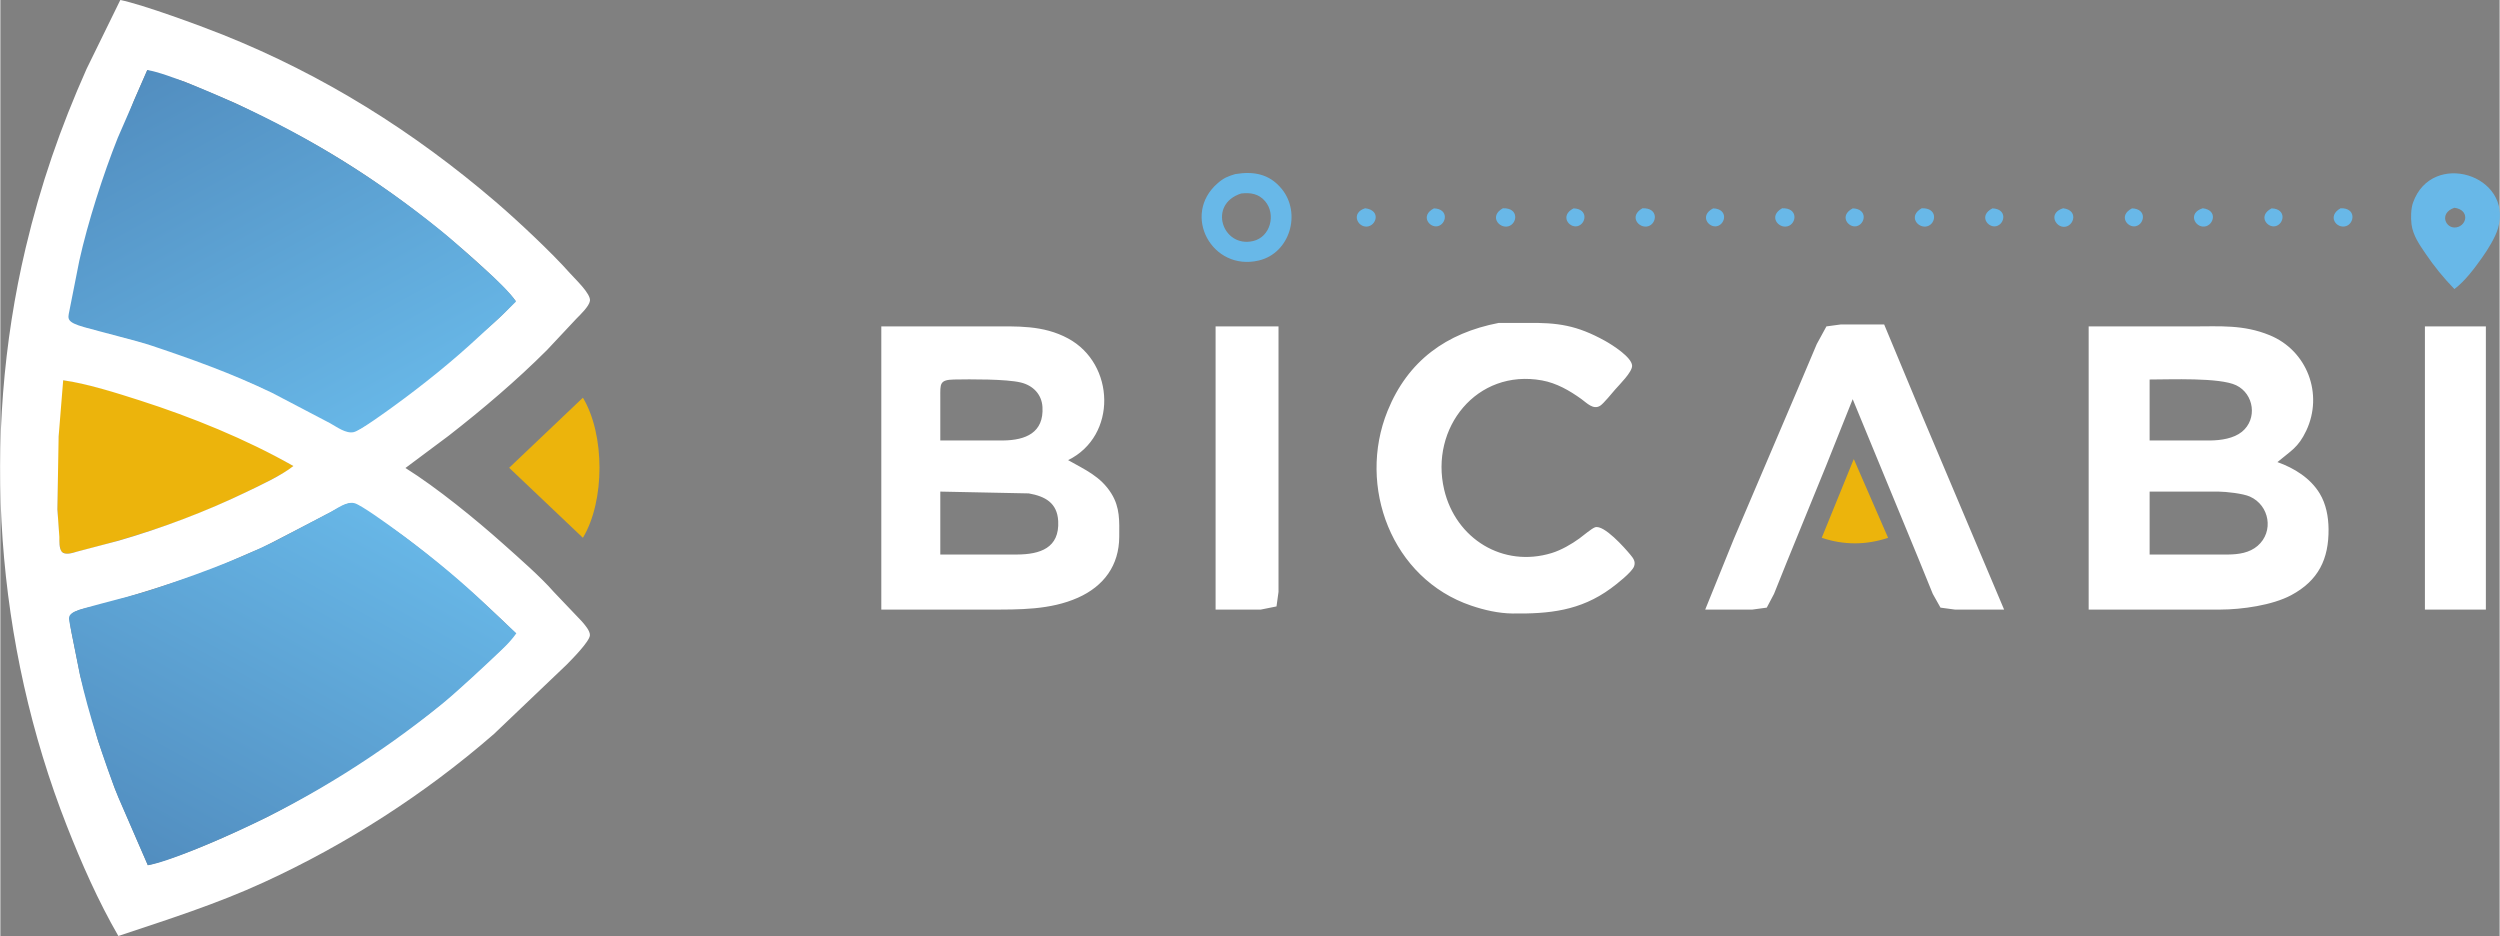
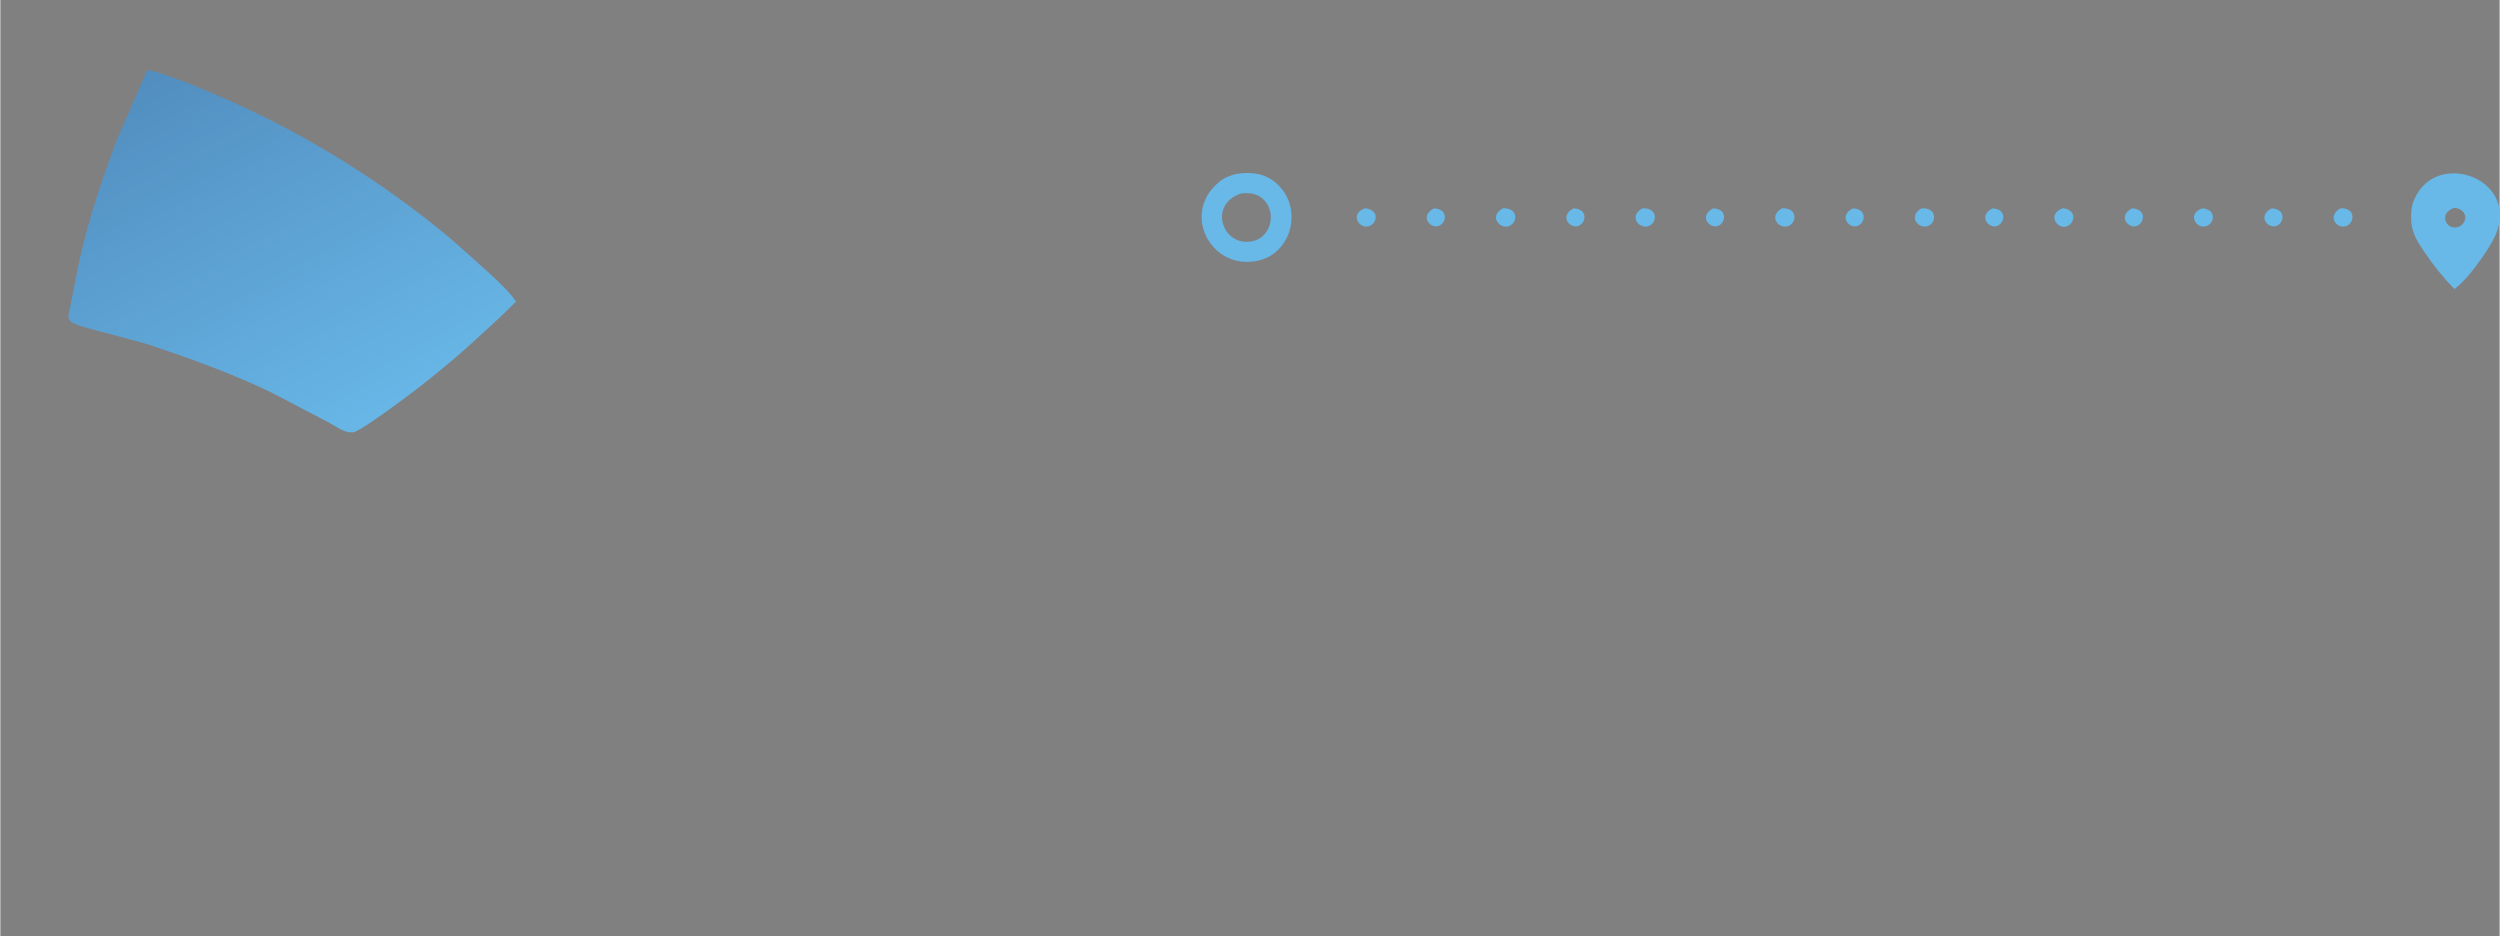
<svg xmlns="http://www.w3.org/2000/svg" xmlns:ns1="http://sodipodi.sourceforge.net/DTD/sodipodi-0.dtd" xmlns:ns2="http://www.inkscape.org/namespaces/inkscape" xmlns:xlink="http://www.w3.org/1999/xlink" width="3.531in" height="1.322in" viewBox="0 0 1271 476" version="1.1" id="svg951" ns1:docname="logo-clair.svg" ns2:version="0.92.2 (5c3e80d, 2017-08-06)">
  <rect x="0" y="0" width="1271" height="476" fill="#808080" stroke="none" />
  <defs id="defs955">
    <linearGradient ns2:collect="always" id="linearGradient7118">
      <stop style="stop-color:#1a235a;stop-opacity:1;" offset="0" id="stop7114" />
      <stop style="stop-color:#68b8e8;stop-opacity:1" offset="1" id="stop7116" />
    </linearGradient>
    <linearGradient ns2:collect="always" xlink:href="#linearGradient7118" id="linearGradient7120" x1="-185.791" y1="922.393" x2="184.574" y2="251.236" gradientUnits="userSpaceOnUse" gradientTransform="translate(0,-1)" />
    <linearGradient ns2:collect="always" xlink:href="#linearGradient7118" id="linearGradient7120-6" x1="-185.791" y1="922.393" x2="184.574" y2="251.236" gradientUnits="userSpaceOnUse" gradientTransform="matrix(1,0,0,-1,-0.275,476.626)" />
  </defs>
  <ns1:namedview pagecolor="#ffffff" bordercolor="#666666" borderopacity="1" objecttolerance="10" gridtolerance="10" guidetolerance="10" ns2:pageopacity="0" ns2:pageshadow="2" ns2:window-width="1858" ns2:window-height="1057" id="namedview953" showgrid="true" ns2:zoom="2.9791912" ns2:cx="153.6816" ns2:cy="122.41297" ns2:window-x="-8" ns2:window-y="-8" ns2:window-maximized="1" ns2:current-layer="layer2">
    <ns2:grid type="xygrid" id="grid7174" />
  </ns1:namedview>
  <g ns2:groupmode="layer" id="layer1" ns2:label="Layer 1" style="display:none" ns1:insensitive="true">
    <path style="fill:none;stroke:#000000;stroke-width:1" id="Sélection" d="m 113,17.6 c 51.39,20.56 97.02,49.14 139,85.13 10.82,9.27 28.48,25.8 37.72,36.27 2.53,2.87 10.67,10.42 10.11,14 -0.43,2.81 -4.85,6.98 -6.83,9 0,0 -15,16 -15,16 -15.58,15.58 -32.62,30.03 -50,43.58 0,0 -22,16.42 -22,16.42 16.03,10.03 35.82,26.17 50,38.84 7.61,6.79 18.94,16.7 25.42,24.16 0,0 14.29,15 14.29,15 1.43,1.66 4.16,4.71 4.11,7 -0.07,3.17 -9.33,12.47 -11.82,15 0,0 -37,35.28 -37,35.28 -35.02,30.47 -74.8,56.04 -117,75.41 C 109.88,459.77 85.1,467.63 60,476 49.7,458.11 41.34,439.2 33.8,420 -2.48,327.68 -10,222.51 12.88,126 20.5,93.87 30.43,65.16 43.86,35 43.86,35 61,0 61,0 72.38,2.3 101.39,12.96 113,17.6 Z M 82,37 c 0,0 1,1 1,1 0,0 0,-1 0,-1 0,0 -1,0 -1,0 z m 3,1 c 0,0 1,1 1,1 0,0 0,-1 0,-1 0,0 -1,0 -1,0 z m 3,1 c 0,0 1,1 1,1 0,0 0,-1 0,-1 0,0 -1,0 -1,0 z m 3,1 c 0,0 1,1 1,1 0,0 0,-1 0,-1 0,0 -1,0 -1,0 z m 2,1 c 0,0 1,1 1,1 0,0 0,-1 0,-1 0,0 -1,0 -1,0 z m 3,1 c 0,0 1,1 1,1 0,0 0,-1 0,-1 0,0 -1,0 -1,0 z m -24,1 c 0,0 1,1 1,1 0,0 0,-1 0,-1 0,0 -1,0 -1,0 z m 29,1 c 0,0 1,1 1,1 0,0 0,-1 0,-1 0,0 -1,0 -1,0 z m -30,1 c 0,0 1,1 1,1 0,0 0,-1 0,-1 0,0 -1,0 -1,0 z m 35,1 c 0,0 1,1 1,1 0,0 0,-1 0,-1 0,0 -1,0 -1,0 z m -36,1 c 0,0 1,1 1,1 0,0 0,-1 0,-1 0,0 -1,0 -1,0 z m 38,0 c 0,0 1,1 1,1 0,0 0,-1 0,-1 0,0 -1,0 -1,0 z m 3,1 c 0,0 1,1 1,1 0,0 0,-1 0,-1 0,0 -1,0 -1,0 z m -42,1 c 0,0 1,1 1,1 0,0 0,-1 0,-1 0,0 -1,0 -1,0 z m 44,0 c 0,0 1,1 1,1 0,0 0,-1 0,-1 0,0 -1,0 -1,0 z m -45,2 c 0,0 1,1 1,1 0,0 0,-1 0,-1 0,0 -1,0 -1,0 z m 52,1 c 0,0 1,1 1,1 0,0 0,-1 0,-1 0,0 -1,0 -1,0 z m 2,1 c 0,0 1,1 1,1 0,0 0,-1 0,-1 0,0 -1,0 -1,0 z m -55,1 c 0,0 1,1 1,1 0,0 0,-1 0,-1 0,0 -1,0 -1,0 z m 57,0 c 0,0 1,1 1,1 0,0 0,-1 0,-1 0,0 -1,0 -1,0 z m -58,2 c 0,0 1,1 1,1 0,0 0,-1 0,-1 0,0 -1,0 -1,0 z m -1,2 c 0,0 1,1 1,1 0,0 0,-1 0,-1 0,0 -1,0 -1,0 z m -1,3 c 0,0 1,1 1,1 0,0 0,-1 0,-1 0,0 -1,0 -1,0 z m -1,2 c 0,0 1,1 1,1 0,0 0,-1 0,-1 0,0 -1,0 -1,0 z m 83,2 c 0,0 1,1 1,1 0,0 0,-1 0,-1 0,0 -1,0 -1,0 z m 2,1 c 0,0 1,1 1,1 0,0 0,-1 0,-1 0,0 -1,0 -1,0 z m 2,1 c 0,0 1,1 1,1 0,0 0,-1 0,-1 0,0 -1,0 -1,0 z m -89,1 c 0,0 1,1 1,1 0,0 0,-1 0,-1 0,0 -1,0 -1,0 z m 96,3 c 0,0 1,1 1,1 0,0 0,-1 0,-1 0,0 -1,0 -1,0 z m 2,1 c 0,0 1,1 1,1 0,0 0,-1 0,-1 0,0 -1,0 -1,0 z M 59,73 c 0,0 1,1 1,1 0,0 0,-1 0,-1 0,0 -1,0 -1,0 z m 105,2 c 0,0 1,1 1,1 0,0 0,-1 0,-1 0,0 -1,0 -1,0 z M 58,76 c 0,0 1,1 1,1 0,0 0,-1 0,-1 0,0 -1,0 -1,0 z m 111,2 c 0,0 1,1 1,1 0,0 0,-1 0,-1 0,0 -1,0 -1,0 z m 3,2 c 0,0 1,1 1,1 0,0 0,-1 0,-1 0,0 -1,0 -1,0 z M 56,81 c 0,0 1,1 1,1 0,0 0,-1 0,-1 0,0 -1,0 -1,0 z m 121,2 c 0,0 1,1 1,1 0,0 0,-1 0,-1 0,0 -1,0 -1,0 z M 55,84 c 0,0 1,1 1,1 0,0 0,-1 0,-1 0,0 -1,0 -1,0 z m 125,1 c 0,0 1,1 1,1 0,0 0,-1 0,-1 0,0 -1,0 -1,0 z M 54,87 c 0,0 1,1 1,1 0,0 0,-1 0,-1 0,0 -1,0 -1,0 z m 129,0 c 0,0 1,1 1,1 0,0 0,-1 0,-1 0,0 -1,0 -1,0 z m 3,2 c 0,0 1,1 1,1 0,0 0,-1 0,-1 0,0 -1,0 -1,0 z m 465.61,7.04 c 10.11,12.29 4.28,32.65 -11.61,36.43 -23.79,5.67 -39.48,-23.17 -20.98,-39.26 3.09,-2.69 5.15,-3.54 8.98,-4.68 9.3,-1.52 17.31,-0.16 23.61,7.51 z M 1233.34,129 c -3.03,-4.47 -6.35,-9.53 -7.13,-15 -0.46,-3.18 -0.32,-7.98 0.76,-11 9.6,-26.94 50.93,-14.03 43.24,13 -1.32,4.65 -5.29,11.04 -8.12,15 -3.96,5.55 -8.65,11.91 -14.09,16 -5.44,-5.56 -10.28,-11.56 -14.66,-18 z M 189,91 c 0,0 1,1 1,1 0,0 0,-1 0,-1 0,0 -1,0 -1,0 z m 3,2 c 0,0 1,1 1,1 0,0 0,-1 0,-1 0,0 -1,0 -1,0 z m 3,2 c 0,0 1,1 1,1 0,0 0,-1 0,-1 0,0 -1,0 -1,0 z M 51,96 c 0,0 1,1 1,1 0,0 0,-1 0,-1 0,0 -1,0 -1,0 z m 148,2 c 0,0 1,1 1,1 0,0 0,-1 0,-1 0,0 -1,0 -1,0 z m 438,24.61 c 8.93,-2.02 11.84,-13.64 6.2,-20.27 -3.27,-3.85 -7.48,-4.48 -12.2,-3.94 -17.12,5.5 -9.48,27.7 6,24.21 z M 50,99 c 0,0 1,1 1,1 0,0 0,-1 0,-1 0,0 -1,0 -1,0 z m 153,2 c 0,0 1,1 1,1 0,0 0,-1 0,-1 0,0 -1,0 -1,0 z m -154,1 c 0,0 1,1 1,1 0,0 0,-1 0,-1 0,0 -1,0 -1,0 z m 157,1 c 0,0 1,1 1,1 0,0 0,-1 0,-1 0,0 -1,0 -1,0 z m 1,1 c 0,0 1,1 1,1 0,0 0,-1 0,-1 0,0 -1,0 -1,0 z m -159,1 c 0,0 1,1 1,1 0,0 0,-1 0,-1 0,0 -1,0 -1,0 z m 1201,10.63 c 5.52,-0.98 6.85,-8.93 -1,-9.97 -8.08,2.71 -4.47,10.94 1,9.97 z M 210,106 c 0,0 1,1 1,1 0,0 0,-1 0,-1 0,0 -1,0 -1,0 z m 484.98,9.23 c -4.85,0.37 -8.27,-7 -0.94,-9.32 8.25,0.99 5.76,8.95 0.94,9.32 z m 35.97,-0.19 c -4.24,0.94 -9.06,-5.4 -1.9,-9.08 7.77,0.3 6.39,8.07 1.9,9.08 z m 35.95,0.04 c -4.68,1.3 -9.97,-5.18 -2.8,-9.16 8.32,-0.31 7.45,7.86 2.8,9.16 z m 35.05,-0.04 c -4.24,0.94 -9.06,-5.4 -1.9,-9.08 7.77,0.3 6.39,8.07 1.9,9.08 z m 35.95,0.04 c -4.68,1.3 -9.97,-5.18 -2.8,-9.16 8.32,-0.31 7.45,7.86 2.8,9.16 z m 35.05,-0.04 c -4.24,0.94 -9.06,-5.4 -1.9,-9.08 7.77,0.3 6.39,8.07 1.9,9.08 z m 35.95,0.04 c -4.68,1.3 -9.97,-5.18 -2.8,-9.16 8.32,-0.31 7.45,7.86 2.8,9.16 z m 35.05,-0.04 c -4.24,0.94 -9.06,-5.4 -1.9,-9.08 7.77,0.3 6.39,8.07 1.9,9.08 z m 35.95,0.04 c -4.68,1.3 -9.97,-5.18 -2.8,-9.16 8.32,-0.31 7.45,7.86 2.8,9.16 z m 35.05,-0.04 c -4.24,0.94 -9.06,-5.4 -1.9,-9.08 7.77,0.3 6.39,8.07 1.9,9.08 z m 33.15,0.12 c -3.77,-1.18 -5.91,-7.13 0.92,-9.25 8.89,1.07 4.81,11.03 -0.92,9.25 z m 37.85,-0.12 c -4.24,0.94 -9.06,-5.4 -1.9,-9.08 7.77,0.3 6.39,8.07 1.9,9.08 z m 35.01,0.17 c -4.92,0.57 -8.73,-6.89 -0.94,-9.3 7.87,0.95 5.58,8.75 0.94,9.3 z m 35.99,-0.17 c -4.24,0.94 -9.06,-5.4 -1.9,-9.08 7.77,0.3 6.39,8.07 1.9,9.08 z m 35.92,-0.04 c -4.84,1.54 -9.82,-5.16 -2.77,-9.08 8.02,-0.3 7.16,7.69 2.77,9.08 z M 211,107 c 0,0 1,1 1,1 0,0 0,-1 0,-1 0,0 -1,0 -1,0 z m -164,2 c 0,0 1,1 1,1 0,0 0,-1 0,-1 0,0 -1,0 -1,0 z m 168,1 c 0,0 1,1 1,1 0,0 0,-1 0,-1 0,0 -1,0 -1,0 z m -169,2 c 0,0 1,1 1,1 0,0 0,-1 0,-1 0,0 -1,0 -1,0 z m 174,2 c 0,0 1,1 1,1 0,0 0,-1 0,-1 0,0 -1,0 -1,0 z m -175,2 c 0,0 1,1 1,1 0,0 0,-1 0,-1 0,0 -1,0 -1,0 z m 181,3 c 0,0 1,1 1,1 0,0 0,-1 0,-1 0,0 -1,0 -1,0 z m -183,4 c 0,0 1,1 1,1 0,0 0,-1 0,-1 0,0 -1,0 -1,0 z m 189,1 c 0,0 1,1 1,1 0,0 0,-1 0,-1 0,0 -1,0 -1,0 z m 1,1 c 0,0 1,1 1,1 0,0 0,-1 0,-1 0,0 -1,0 -1,0 z m 1,1 c 0,0 1,1 1,1 0,0 0,-1 0,-1 0,0 -1,0 -1,0 z m -192,1 c 0,0 1,1 1,1 0,0 0,-1 0,-1 0,0 -1,0 -1,0 z m -1,4 c 0,0 1,1 1,1 0,0 0,-1 0,-1 0,0 -1,0 -1,0 z m 200,1 c 0,0 1,1 1,1 0,0 0,-1 0,-1 0,0 -1,0 -1,0 z m 1,1 c 0,0 1,1 1,1 0,0 0,-1 0,-1 0,0 -1,0 -1,0 z m 1,1 c 0,0 1,1 1,1 0,0 0,-1 0,-1 0,0 -1,0 -1,0 z m 1,1 c 0,0 1,1 1,1 0,0 0,-1 0,-1 0,0 -1,0 -1,0 z m -204,1 c 0,0 1,1 1,1 0,0 0,-1 0,-1 0,0 -1,0 -1,0 z m -1,4 c 0,0 1,1 1,1 0,0 0,-1 0,-1 0,0 -1,0 -1,0 z m -1,5 c 0,0 1,1 1,1 0,0 0,-1 0,-1 0,0 -1,0 -1,0 z m -1,5 c 0,0 1,1 1,1 0,0 0,-1 0,-1 0,0 -1,0 -1,0 z m 224,2 c 0,0 1,1 1,1 0,0 0,-1 0,-1 0,0 -1,0 -1,0 z m -225,3 c 0,0 1,1 1,1 0,0 0,-1 0,-1 0,0 -1,0 -1,0 z m -1,6 c 0,0 1,1 1,1 0,0 0,-1 0,-1 0,0 -1,0 -1,0 z m 216,1 c 0,0 1,1 1,1 0,0 0,-1 0,-1 0,0 -1,0 -1,0 z m -1,1 c 0,0 1,1 1,1 0,0 0,-1 0,-1 0,0 -1,0 -1,0 z m -1,1 c 0,0 1,1 1,1 0,0 0,-1 0,-1 0,0 -1,0 -1,0 z m -207,1 c 0,0 1,1 1,1 0,0 0,-1 0,-1 0,0 -1,0 -1,0 z m 206,0 c 0,0 1,1 1,1 0,0 0,-1 0,-1 0,0 -1,0 -1,0 z m 528,-0.78 c 16.05,-0.22 25.64,1.16 40,9.09 3.6,1.99 13.71,8.36 13.82,12.69 0.08,3.21 -6.39,9.53 -8.54,12 -1.57,1.81 -6,7.27 -7.7,8.34 -3.53,2.24 -6.83,-1.45 -9.58,-3.42 -6.01,-4.32 -12.63,-8.12 -20,-9.46 -33.24,-6.04 -57.13,24.26 -49.76,55.54 5.89,25.03 29.93,39.88 54.76,32.23 4.76,-1.47 9.99,-4.47 14,-7.39 1.8,-1.3 6.28,-5.13 8,-5.69 4.51,-1.44 14.99,10.4 17.85,13.85 1.52,1.84 2.86,3.5 1.98,6 -1.05,2.99 -9.04,9.21 -11.83,11.24 -15.58,11.41 -31.41,12.97 -50,12.76 -7.15,-0.09 -14.25,-1.72 -21,-4 -40.42,-13.69 -58.1,-60.61 -42.55,-99 10.37,-25.59 29.91,-39.64 56.55,-44.78 0,0 14,0 14,0 z M 46,166 c 0,0 1,1 1,1 0,0 0,-1 0,-1 0,0 -1,0 -1,0 z m 201,0 c 0,0 1,1 1,1 0,0 0,-1 0,-1 0,0 -1,0 -1,0 z m 634.58,108 c 0,0 32.41,-76 32.41,-76 0,0 9.73,-23 9.73,-23 0,0 4.92,-9.01 4.92,-9.01 0,0 7.36,-0.99 7.36,-0.99 0,0 22,0 22,0 0,0 19.58,47 19.58,47 0,0 41.42,98 41.42,98 0,0 -25,0 -25,0 0,0 -7.35,-0.99 -7.35,-0.99 0,0 -3.93,-7.01 -3.93,-7.01 0,0 -7.32,-18 -7.32,-18 0,0 -33.4,-81 -33.4,-81 0,0 -13.58,34 -13.58,34 0,0 -20,49 -20,49 0,0 -6.42,16 -6.42,16 0,0 -3.7,7.01 -3.7,7.01 0,0 -7.3,0.99 -7.3,0.99 0,0 -24,0 -24,0 0,0 14.58,-36 14.58,-36 z M 50,167 c 0,0 1,1 1,1 0,0 0,-1 0,-1 0,0 -1,0 -1,0 z m 196,0 c 0,0 1,1 1,1 0,0 0,-1 0,-1 0,0 -1,0 -1,0 z m 257,-1 c 13.98,0 27.21,-0.78 40,6.12 23.96,12.93 25.05,49.58 0,61.88 8.49,4.83 16.54,8.2 22.01,17 4.45,7.17 4.03,14 3.99,22 -0.07,14.51 -7.81,25.08 -21,30.96 -14.1,6.28 -29.89,6.04 -45,6.04 0,0 -55,0 -55,0 0,0 0,-144 0,-144 0,0 55,0 55,0 z m 147,0 c 0,0 0,110 0,110 0,0 0,25 0,25 0,0 -1.02,7.4 -1.02,7.4 0,0 -7.98,1.6 -7.98,1.6 0,0 -23,0 -23,0 0,0 0,-144 0,-144 0,0 32,0 32,0 z m 465,0 c 13.96,0 25.65,-0.99 39,4.45 19.18,7.82 27.44,29.97 18.67,48.55 -4.11,8.71 -7.86,10.23 -14.67,16 8.51,3.03 16.76,8.11 21.52,16 3.24,5.37 4.41,11.8 4.48,18 0.15,15.3 -5.13,26.25 -19,33.68 -9.6,5.14 -25.14,7.3 -36,7.32 0,0 -67,0 -67,0 0,0 0,-144 0,-144 0,0 53,0 53,0 z m 149,0 c 0,0 0,144 0,144 0,0 -31,0 -31,0 0,0 0,-144 0,-144 0,0 31,0 31,0 z M 54,168 c 0,0 1,1 1,1 0,0 0,-1 0,-1 0,0 -1,0 -1,0 z m 7,2 c 0,0 1,1 1,1 0,0 0,-1 0,-1 0,0 -1,0 -1,0 z m 7,2 c 0,0 1,1 1,1 0,0 0,-1 0,-1 0,0 -1,0 -1,0 z m 10,3 c 0,0 1,1 1,1 0,0 0,-1 0,-1 0,0 -1,0 -1,0 z m 159,0 c 0,0 1,1 1,1 0,0 0,-1 0,-1 0,0 -1,0 -1,0 z m -156,1 c 0,0 1,1 1,1 0,0 0,-1 0,-1 0,0 -1,0 -1,0 z m 155,0 c 0,0 1,1 1,1 0,0 0,-1 0,-1 0,0 -1,0 -1,0 z m -152,1 c 0,0 1,1 1,1 0,0 0,-1 0,-1 0,0 -1,0 -1,0 z m 151,0 c 0,0 1,1 1,1 0,0 0,-1 0,-1 0,0 -1,0 -1,0 z m -148,1 c 0,0 1,1 1,1 0,0 0,-1 0,-1 0,0 -1,0 -1,0 z m 3,1 c 0,0 1,1 1,1 0,0 0,-1 0,-1 0,0 -1,0 -1,0 z m 8,3 c 0,0 1,1 1,1 0,0 0,-1 0,-1 0,0 -1,0 -1,0 z m 131,0 c 0,0 1,1 1,1 0,0 0,-1 0,-1 0,0 -1,0 -1,0 z m -128,1 c 0,0 1,1 1,1 0,0 0,-1 0,-1 0,0 -1,0 -1,0 z m 127,0 c 0,0 1,1 1,1 0,0 0,-1 0,-1 0,0 -1,0 -1,0 z m -122,2 c 0,0 1,1 1,1 0,0 0,-1 0,-1 0,0 -1,0 -1,0 z m 5,2 c 0,0 1,1 1,1 0,0 0,-1 0,-1 0,0 -1,0 -1,0 z m 111,1 c 0,0 1,1 1,1 0,0 0,-1 0,-1 0,0 -1,0 -1,0 z m -106,1 c 0,0 1,1 1,1 0,0 0,-1 0,-1 0,0 -1,0 -1,0 z m 5,2 c 0,0 1,1 1,1 0,0 0,-1 0,-1 0,0 -1,0 -1,0 z m 2,1 c 0,0 1,1 1,1 0,0 0,-1 0,-1 0,0 -1,0 -1,0 z m 94,0 c 0,0 1,1 1,1 0,0 0,-1 0,-1 0,0 -1,0 -1,0 z m 293,32 c 11.45,-0.14 20.7,-3.95 19.96,-17 -0.37,-6.45 -4.78,-10.96 -10.96,-12.47 -7.41,-1.81 -25.78,-1.68 -34,-1.53 -7.49,0.14 -6.99,2.26 -7,9 0,0 0,22 0,22 0,0 32,0 32,0 z m 614,0 c 5.26,-0.07 11.74,-1 15.95,-4.42 7.94,-6.45 6.23,-19.26 -2.95,-23.66 -8.4,-4.03 -33.72,-2.92 -44,-2.92 0,0 0,31 0,31 0,0 31,0 31,0 z M 130,195 c 0,0 1,1 1,1 0,0 0,-1 0,-1 0,0 -1,0 -1,0 z m 2,1 c 0,0 1,1 1,1 0,0 0,-1 0,-1 0,0 -1,0 -1,0 z m 80,0 c 0,0 1,1 1,1 0,0 0,-1 0,-1 0,0 -1,0 -1,0 z m -156,3 c 0,0 1,1 1,1 0,0 0,-1 0,-1 0,0 -1,0 -1,0 z m 152,0 c 0,0 1,1 1,1 0,0 0,-1 0,-1 0,0 -1,0 -1,0 z m -177,7 c 0,0 0,-6 0,-6 0,0 0,6 0,6 z m 112,-5 c 0,0 1,1 1,1 0,0 0,-1 0,-1 0,0 -1,0 -1,0 z m -77,1 c 0,0 1,1 1,1 0,0 0,-1 0,-1 0,0 -1,0 -1,0 z m 79,0 c 0,0 1,1 1,1 0,0 0,-1 0,-1 0,0 -1,0 -1,0 z m 59,0 c 0,0 1,1 1,1 0,0 0,-1 0,-1 0,0 -1,0 -1,0 z m -135,1 c 0,0 1,1 1,1 0,0 0,-1 0,-1 0,0 -1,0 -1,0 z m 78,0 c 0,0 1,1 1,1 0,0 0,-1 0,-1 0,0 -1,0 -1,0 z m -75,1 c 0,0 1,1 1,1 0,0 0,-1 0,-1 0,0 -1,0 -1,0 z m 77,0 c 0,0 1,1 1,1 0,0 0,-1 0,-1 0,0 -1,0 -1,0 z m 2,1 c 0,0 1,1 1,1 0,0 0,-1 0,-1 0,0 -1,0 -1,0 z m 49,0 c 0,0 1,1 1,1 0,0 0,-1 0,-1 0,0 -1,0 -1,0 z m 101.07,20 c 1.32,14.26 1.58,32.96 -5.07,46 0,0 -39,-32 -39,-32 2.72,-5.63 8.28,-8.99 13,-12.92 0,0 25,-22.08 25,-22.08 4.8,6.06 5.38,13.55 6.07,21 z M 78,206 c 0,0 1,1 1,1 0,0 0,-1 0,-1 0,0 -1,0 -1,0 z m 3,1 c 0,0 1,1 1,1 0,0 0,-1 0,-1 0,0 -1,0 -1,0 z m 3,1 c 0,0 1,1 1,1 0,0 0,-1 0,-1 0,0 -1,0 -1,0 z m 109,2 c 0,0 1,1 1,1 0,0 0,-1 0,-1 0,0 -1,0 -1,0 z m -101,1 c 0,0 1,1 1,1 0,0 0,-1 0,-1 0,0 -1,0 -1,0 z m 72,1 c 0,0 1,1 1,1 0,0 0,-1 0,-1 0,0 -1,0 -1,0 z m 26,0 c 0,0 1,1 1,1 0,0 0,-1 0,-1 0,0 -1,0 -1,0 z m -93,1 c 0,0 1,1 1,1 0,0 0,-1 0,-1 0,0 -1,0 -1,0 z m 69,0 c 0,0 1,1 1,1 0,0 0,-1 0,-1 0,0 -1,0 -1,0 z M 30,226 c 0,0 0,-12 0,-12 -1.46,3.69 -1.46,8.31 0,12 z m 70,-12 c 0,0 1,1 1,1 0,0 0,-1 0,-1 0,0 -1,0 -1,0 z m 87,0 c 0,0 1,1 1,1 0,0 0,-1 0,-1 0,0 -1,0 -1,0 z m -85,1 c 0,0 1,1 1,1 0,0 0,-1 0,-1 0,0 -1,0 -1,0 z m 82,1 c 0,0 1,1 1,1 0,0 0,-1 0,-1 0,0 -1,0 -1,0 z m -77,1 c 0,0 1,1 1,1 0,0 0,-1 0,-1 0,0 -1,0 -1,0 z m 66,0 c 0,0 1,1 1,1 0,0 0,-1 0,-1 0,0 -1,0 -1,0 z m 8,1 c 0,0 1,1 1,1 0,0 0,-1 0,-1 0,0 -1,0 -1,0 z m -69,1 c 0,0 1,1 1,1 0,0 0,-1 0,-1 0,0 -1,0 -1,0 z m 2,1 c 0,0 1,1 1,1 0,0 0,-1 0,-1 0,0 -1,0 -1,0 z m 2,1 c 0,0 1,1 1,1 0,0 0,-1 0,-1 0,0 -1,0 -1,0 z m 5,2 c 0,0 1,1 1,1 0,0 0,-1 0,-1 0,0 -1,0 -1,0 z m 2,1 c 0,0 1,1 1,1 0,0 0,-1 0,-1 0,0 -1,0 -1,0 z m 2,1 c 0,0 1,1 1,1 0,0 0,-1 0,-1 0,0 -1,0 -1,0 z m 2,1 c 0,0 1,1 1,1 0,0 0,-1 0,-1 0,0 -1,0 -1,0 z m 2,1 c 0,0 1,1 1,1 0,0 0,-1 0,-1 0,0 -1,0 -1,0 z m 2,1 c 0,0 1,1 1,1 0,0 0,-1 0,-1 0,0 -1,0 -1,0 z m 2,1 c 0,0 1,1 1,1 0,0 0,-1 0,-1 0,0 -1,0 -1,0 z m 2,1 c 0,0 1,1 1,1 0,0 0,-1 0,-1 0,0 -1,0 -1,0 z m 2,1 c 0,0 1,1 1,1 0,0 0,-1 0,-1 0,0 -1,0 -1,0 z m 2,1 c 0,0 1,1 1,1 0,0 0,-1 0,-1 0,0 -1,0 -1,0 z m 2,1 c 0,0 1,1 1,1 0,0 0,-1 0,-1 0,0 -1,0 -1,0 z m 2,1 c 0,0 1,1 1,1 0,0 0,-1 0,-1 0,0 -1,0 -1,0 z m 5,3 c 0,0 1,1 1,1 0,0 0,-1 0,-1 0,0 -1,0 -1,0 z m 805.8,26 c 0.95,2.37 3.41,7.18 2.08,9.57 -1.19,2.12 -4.72,2.49 -6.88,2.84 -7.67,1.25 -14.82,0.6 -22,-2.41 0,0 15,-37 15,-37 2.94,4.07 9.52,21.3 11.8,27 z M 147,238 c 0,0 1,1 1,1 0,0 0,-1 0,-1 0,0 -1,0 -1,0 z m -2,1 c 0,0 1,1 1,1 0,0 0,-1 0,-1 0,0 -1,0 -1,0 z m -2,1 c 0,0 1,1 1,1 0,0 0,-1 0,-1 0,0 -1,0 -1,0 z m -2,1 c 0,0 1,1 1,1 0,0 0,-1 0,-1 0,0 -1,0 -1,0 z m -2,1 c 0,0 1,1 1,1 0,0 0,-1 0,-1 0,0 -1,0 -1,0 z m -12,6 c 0,0 1,1 1,1 0,0 0,-1 0,-1 0,0 -1,0 -1,0 z m -2,1 c 0,0 1,1 1,1 0,0 0,-1 0,-1 0,0 -1,0 -1,0 z m -2,1 c 0,0 1,1 1,1 0,0 0,-1 0,-1 0,0 -1,0 -1,0 z m 394,32 c 11.74,-0.06 21.67,-3.28 20.96,-17 -0.49,-9.28 -6.66,-12.61 -14.96,-14.08 0,0 -45,-0.92 -45,-0.92 0,0 0,32 0,32 0,0 39,0 39,0 z m 616,0 c 5.28,-0.07 10.73,-0.82 14.9,-4.39 8.41,-7.22 6.1,-20.63 -3.91,-25.08 -3.57,-1.58 -11.97,-2.48 -15.99,-2.53 0,0 -35,0 -35,0 0,0 0,32 0,32 0,0 40,0 40,0 z M 121,251 c 0,0 1,1 1,1 0,0 0,-1 0,-1 0,0 -1,0 -1,0 z m -2,1 c 0,0 1,1 1,1 0,0 0,-1 0,-1 0,0 -1,0 -1,0 z m -89,13 c 0,0 0,-12 0,-12 -1.46,3.69 -1.46,8.31 0,12 z m 84,-11 c 0,0 1,1 1,1 0,0 0,-1 0,-1 0,0 -1,0 -1,0 z m -2,1 c 0,0 1,1 1,1 0,0 0,-1 0,-1 0,0 -1,0 -1,0 z m -2,1 c 0,0 1,1 1,1 0,0 0,-1 0,-1 0,0 -1,0 -1,0 z m 65,0 c 0,0 1,1 1,1 0,0 0,-1 0,-1 0,0 -1,0 -1,0 z m -70,2 c 0,0 1,1 1,1 0,0 0,-1 0,-1 0,0 -1,0 -1,0 z m 65,1 c 0,0 1,1 1,1 0,0 0,-1 0,-1 0,0 -1,0 -1,0 z m -70,1 c 0,0 1,1 1,1 0,0 0,-1 0,-1 0,0 -1,0 -1,0 z m 68,0 c 0,0 1,1 1,1 0,0 0,-1 0,-1 0,0 -1,0 -1,0 z m -73,2 c 0,0 1,1 1,1 0,0 0,-1 0,-1 0,0 -1,0 -1,0 z m -5,2 c 0,0 1,1 1,1 0,0 0,-1 0,-1 0,0 -1,0 -1,0 z m -3,1 c 0,0 1,1 1,1 0,0 0,-1 0,-1 0,0 -1,0 -1,0 z m 72,0 c 0,0 1,1 1,1 0,0 0,-1 0,-1 0,0 -1,0 -1,0 z m 35,0 c 0,0 1,1 1,1 0,0 0,-1 0,-1 0,0 -1,0 -1,0 z m -37,1 c 0,0 1,1 1,1 0,0 0,-1 0,-1 0,0 -1,0 -1,0 z m -2,1 c 0,0 1,1 1,1 0,0 0,-1 0,-1 0,0 -1,0 -1,0 z m 42,0 c 0,0 1,1 1,1 0,0 0,-1 0,-1 0,0 -1,0 -1,0 z m -118,1 c 0,0 1,1 1,1 0,0 0,-1 0,-1 0,0 -1,0 -1,0 z m 74,0 c 0,0 1,1 1,1 0,0 0,-1 0,-1 0,0 -1,0 -1,0 z m -77,1 c 0,0 1,1 1,1 0,0 0,-1 0,-1 0,0 -1,0 -1,0 z m 75,0 c 0,0 1,1 1,1 0,0 0,-1 0,-1 0,0 -1,0 -1,0 z m -2,1 c 0,0 1,1 1,1 0,0 0,-1 0,-1 0,0 -1,0 -1,0 z m 52,0 c 0,0 1,1 1,1 0,0 0,-1 0,-1 0,0 -1,0 -1,0 z m -54,1 c 0,0 1,1 1,1 0,0 0,-1 0,-1 0,0 -1,0 -1,0 z m -2,1 c 0,0 1,1 1,1 0,0 0,-1 0,-1 0,0 -1,0 -1,0 z m -114,8 c 0,0 0,-7 0,-7 0,0 0,7 0,7 z m 112,-7 c 0,0 1,1 1,1 0,0 0,-1 0,-1 0,0 -1,0 -1,0 z m 62,0 c 0,0 1,1 1,1 0,0 0,-1 0,-1 0,0 -1,0 -1,0 z m -145,1 c 0,0 1,1 1,1 0,0 0,-1 0,-1 0,0 -1,0 -1,0 z m 81,0 c 0,0 1,1 1,1 0,0 0,-1 0,-1 0,0 -1,0 -1,0 z m -2,1 c 0,0 1,1 1,1 0,0 0,-1 0,-1 0,0 -1,0 -1,0 z m -86,1 c 0,0 1,1 1,1 0,0 0,-1 0,-1 0,0 -1,0 -1,0 z m 84,0 c 0,0 1,1 1,1 0,0 0,-1 0,-1 0,0 -1,0 -1,0 z m 72,0 c 0,0 1,1 1,1 0,0 0,-1 0,-1 0,0 -1,0 -1,0 z m 4,3 c 0,0 1,1 1,1 0,0 0,-1 0,-1 0,0 -1,0 -1,0 z m -85,1 c 0,0 1,1 1,1 0,0 0,-1 0,-1 0,0 -1,0 -1,0 z m -2,1 c 0,0 1,1 1,1 0,0 0,-1 0,-1 0,0 -1,0 -1,0 z m 92,2 c 0,0 1,1 1,1 0,0 0,-1 0,-1 0,0 -1,0 -1,0 z m -99,1 c 0,0 1,1 1,1 0,0 0,-1 0,-1 0,0 -1,0 -1,0 z m -5,2 c 0,0 1,1 1,1 0,0 0,-1 0,-1 0,0 -1,0 -1,0 z m 109,1 c 0,0 1,1 1,1 0,0 0,-1 0,-1 0,0 -1,0 -1,0 z m -114,1 c 0,0 1,1 1,1 0,0 0,-1 0,-1 0,0 -1,0 -1,0 z m -5,2 c 0,0 1,1 1,1 0,0 0,-1 0,-1 0,0 -1,0 -1,0 z m 125,2 c 0,0 1,1 1,1 0,0 0,-1 0,-1 0,0 -1,0 -1,0 z m -133,1 c 0,0 1,1 1,1 0,0 0,-1 0,-1 0,0 -1,0 -1,0 z m 134,0 c 0,0 1,1 1,1 0,0 0,-1 0,-1 0,0 -1,0 -1,0 z m -137,1 c 0,0 1,1 1,1 0,0 0,-1 0,-1 0,0 -1,0 -1,0 z m 144,5 c 0,0 1,1 1,1 0,0 0,-1 0,-1 0,0 -1,0 -1,0 z m -162,1 c 0,0 1,1 1,1 0,0 0,-1 0,-1 0,0 -1,0 -1,0 z m 163,0 c 0,0 1,1 1,1 0,0 0,-1 0,-1 0,0 -1,0 -1,0 z m -166,1 c 0,0 1,1 1,1 0,0 0,-1 0,-1 0,0 -1,0 -1,0 z m 167,0 c 0,0 1,1 1,1 0,0 0,-1 0,-1 0,0 -1,0 -1,0 z m -174,2 c 0,0 1,1 1,1 0,0 0,-1 0,-1 0,0 -1,0 -1,0 z m -3,1 c 0,0 1,1 1,1 0,0 0,-1 0,-1 0,0 -1,0 -1,0 z m -4,1 c 0,0 1,1 1,1 0,0 0,-1 0,-1 0,0 -1,0 -1,0 z m -11,3 c 0,0 1,1 1,1 0,0 0,-1 0,-1 0,0 -1,0 -1,0 z m -9,2 c 0,0 1,1 1,1 0,0 0,-1 0,-1 0,0 -1,0 -1,0 z m 212,1 c 0,0 1,1 1,1 0,0 0,-1 0,-1 0,0 -1,0 -1,0 z m 1,1 c 0,0 1,1 1,1 0,0 0,-1 0,-1 0,0 -1,0 -1,0 z m 1,1 c 0,0 1,1 1,1 0,0 0,-1 0,-1 0,0 -1,0 -1,0 z m 1,1 c 0,0 1,1 1,1 0,0 0,-1 0,-1 0,0 -1,0 -1,0 z m 1,1 c 0,0 1,1 1,1 0,0 0,-1 0,-1 0,0 -1,0 -1,0 z m 1,1 c 0,0 1,1 1,1 0,0 0,-1 0,-1 0,0 -1,0 -1,0 z m -220,1 c 0,0 1,1 1,1 0,0 0,-1 0,-1 0,0 -1,0 -1,0 z m 221,0 c 0,0 1,1 1,1 0,0 0,-1 0,-1 0,0 -1,0 -1,0 z m 1,1 c 0,0 1,1 1,1 0,0 0,-1 0,-1 0,0 -1,0 -1,0 z m 1,1 c 0,0 1,1 1,1 0,0 0,-1 0,-1 0,0 -1,0 -1,0 z m 1,1 c 0,0 1,1 1,1 0,0 0,-1 0,-1 0,0 -1,0 -1,0 z m 1,1 c 0,0 1,1 1,1 0,0 0,-1 0,-1 0,0 -1,0 -1,0 z m 1,1 c 0,0 1,1 1,1 0,0 0,-1 0,-1 0,0 -1,0 -1,0 z m -225,1 c 0,0 1,1 1,1 0,0 0,-1 0,-1 0,0 -1,0 -1,0 z m 1,5 c 0,0 1,1 1,1 0,0 0,-1 0,-1 0,0 -1,0 -1,0 z m 1,5 c 0,0 1,1 1,1 0,0 0,-1 0,-1 0,0 -1,0 -1,0 z m 1,5 c 0,0 1,1 1,1 0,0 0,-1 0,-1 0,0 -1,0 -1,0 z m 1,4 c 0,0 1,1 1,1 0,0 0,-1 0,-1 0,0 -1,0 -1,0 z m 201,0 c 0,0 1,1 1,1 0,0 0,-1 0,-1 0,0 -1,0 -1,0 z m -1,1 c 0,0 1,1 1,1 0,0 0,-1 0,-1 0,0 -1,0 -1,0 z m -1,1 c 0,0 1,1 1,1 0,0 0,-1 0,-1 0,0 -1,0 -1,0 z m -198,3 c 0,0 1,1 1,1 0,0 0,-1 0,-1 0,0 -1,0 -1,0 z m 191,3 c 0,0 1,1 1,1 0,0 0,-1 0,-1 0,0 -1,0 -1,0 z m -190,1 c 0,0 1,1 1,1 0,0 0,-1 0,-1 0,0 -1,0 -1,0 z m 189,0 c 0,0 1,1 1,1 0,0 0,-1 0,-1 0,0 -1,0 -1,0 z m -188,4 c 0,0 1,1 1,1 0,0 0,-1 0,-1 0,0 -1,0 -1,0 z m 182,1 c 0,0 1,1 1,1 0,0 0,-1 0,-1 0,0 -1,0 -1,0 z m -1,1 c 0,0 1,1 1,1 0,0 0,-1 0,-1 0,0 -1,0 -1,0 z m -180,2 c 0,0 1,1 1,1 0,0 0,-1 0,-1 0,0 -1,0 -1,0 z m 175,2 c 0,0 1,1 1,1 0,0 0,-1 0,-1 0,0 -1,0 -1,0 z m -5,4 c 0,0 1,1 1,1 0,0 0,-1 0,-1 0,0 -1,0 -1,0 z m -168,1 c 0,0 1,1 1,1 0,0 0,-1 0,-1 0,0 -1,0 -1,0 z m 164,2 c 0,0 1,1 1,1 0,0 0,-1 0,-1 0,0 -1,0 -1,0 z m -4,3 c 0,0 1,1 1,1 0,0 0,-1 0,-1 0,0 -1,0 -1,0 z m -158,2 c 0,0 1,1 1,1 0,0 0,-1 0,-1 0,0 -1,0 -1,0 z m 154,1 c 0,0 1,1 1,1 0,0 0,-1 0,-1 0,0 -1,0 -1,0 z m -153,2 c 0,0 1,1 1,1 0,0 0,-1 0,-1 0,0 -1,0 -1,0 z m 149,1 c 0,0 1,1 1,1 0,0 0,-1 0,-1 0,0 -1,0 -1,0 z m -148,2 c 0,0 1,1 1,1 0,0 0,-1 0,-1 0,0 -1,0 -1,0 z m 145,0 c 0,0 1,1 1,1 0,0 0,-1 0,-1 0,0 -1,0 -1,0 z m -7,5 c 0,0 1,1 1,1 0,0 0,-1 0,-1 0,0 -1,0 -1,0 z m -3,2 c 0,0 1,1 1,1 0,0 0,-1 0,-1 0,0 -1,0 -1,0 z m -3,2 c 0,0 1,1 1,1 0,0 0,-1 0,-1 0,0 -1,0 -1,0 z m -128,3 c 0,0 1,1 1,1 0,0 0,-1 0,-1 0,0 -1,0 -1,0 z m 120,2 c 0,0 1,1 1,1 0,0 0,-1 0,-1 0,0 -1,0 -1,0 z m -119,1 c 0,0 1,1 1,1 0,0 0,-1 0,-1 0,0 -1,0 -1,0 z m 116,1 c 0,0 1,1 1,1 0,0 0,-1 0,-1 0,0 -1,0 -1,0 z m -115,2 c 0,0 1,1 1,1 0,0 0,-1 0,-1 0,0 -1,0 -1,0 z m 110,1 c 0,0 1,1 1,1 0,0 0,-1 0,-1 0,0 -1,0 -1,0 z m -109,2 c 0,0 1,1 1,1 0,0 0,-1 0,-1 0,0 -1,0 -1,0 z m 104,1 c 0,0 1,1 1,1 0,0 0,-1 0,-1 0,0 -1,0 -1,0 z m -2,1 c 0,0 1,1 1,1 0,0 0,-1 0,-1 0,0 -1,0 -1,0 z m -100,3 c 0,0 1,1 1,1 0,0 0,-1 0,-1 0,0 -1,0 -1,0 z m 95,0 c 0,0 1,1 1,1 0,0 0,-1 0,-1 0,0 -1,0 -1,0 z m -2,1 c 0,0 1,1 1,1 0,0 0,-1 0,-1 0,0 -1,0 -1,0 z m -91,4 c 0,0 1,1 1,1 0,0 0,-1 0,-1 0,0 -1,0 -1,0 z m 80,2 c 0,0 1,1 1,1 0,0 0,-1 0,-1 0,0 -1,0 -1,0 z m -2,1 c 0,0 1,1 1,1 0,0 0,-1 0,-1 0,0 -1,0 -1,0 z m -2,1 c 0,0 1,1 1,1 0,0 0,-1 0,-1 0,0 -1,0 -1,0 z m -74,1 c 0,0 1,1 1,1 0,0 0,-1 0,-1 0,0 -1,0 -1,0 z m 72,0 c 0,0 1,1 1,1 0,0 0,-1 0,-1 0,0 -1,0 -1,0 z m -2,1 c 0,0 1,1 1,1 0,0 0,-1 0,-1 0,0 -1,0 -1,0 z m -2,1 c 0,0 1,1 1,1 0,0 0,-1 0,-1 0,0 -1,0 -1,0 z m -2,1 c 0,0 1,1 1,1 0,0 0,-1 0,-1 0,0 -1,0 -1,0 z m -64,2 c 0,0 1,1 1,1 0,0 0,-1 0,-1 0,0 -1,0 -1,0 z m 1,2 c 0,0 1,1 1,1 0,0 0,-1 0,-1 0,0 -1,0 -1,0 z m 54,0 c 0,0 1,1 1,1 0,0 0,-1 0,-1 0,0 -1,0 -1,0 z m -2,1 c 0,0 1,1 1,1 0,0 0,-1 0,-1 0,0 -1,0 -1,0 z m -2,1 c 0,0 1,1 1,1 0,0 0,-1 0,-1 0,0 -1,0 -1,0 z m -5,2 c 0,0 1,1 1,1 0,0 0,-1 0,-1 0,0 -1,0 -1,0 z m -43,1 c 0,0 1,1 1,1 0,0 0,-1 0,-1 0,0 -1,0 -1,0 z m 41,0 c 0,0 1,1 1,1 0,0 0,-1 0,-1 0,0 -1,0 -1,0 z m -40,2 c 0,0 1,1 1,1 0,0 0,-1 0,-1 0,0 -1,0 -1,0 z m 35,0 c 0,0 1,1 1,1 0,0 0,-1 0,-1 0,0 -1,0 -1,0 z m -34,2 c 0,0 1,1 1,1 0,0 0,-1 0,-1 0,0 -1,0 -1,0 z m 29,0 c 0,0 1,1 1,1 0,0 0,-1 0,-1 0,0 -1,0 -1,0 z m -28,2 c 0,0 1,1 1,1 0,0 0,-1 0,-1 0,0 -1,0 -1,0 z m 23,0 c 0,0 1,1 1,1 0,0 0,-1 0,-1 0,0 -1,0 -1,0 z m -3,1 c 0,0 1,1 1,1 0,0 0,-1 0,-1 0,0 -1,0 -1,0 z m -2,1 c 0,0 1,1 1,1 0,0 0,-1 0,-1 0,0 -1,0 -1,0 z m -3,1 c 0,0 1,1 1,1 0,0 0,-1 0,-1 0,0 -1,0 -1,0 z m -3,1 c 0,0 1,1 1,1 0,0 0,-1 0,-1 0,0 -1,0 -1,0 z m -3,1 c 0,0 1,1 1,1 0,0 0,-1 0,-1 0,0 -1,0 -1,0 z m -3,1 c 0,0 1,1 1,1 0,0 0,-1 0,-1 0,0 -1,0 -1,0 z" ns2:connector-curvature="0" />
  </g>
  <g ns2:groupmode="layer" id="layer2" ns2:label="Layer 2" style="display:inline">
-     <path d="M 62.899,200.577 C 80.639,205.767 99.05,212.4 116,219.72 c 7.23,3.12 28.297,14.279 33,17.28 -1.496,2.814 -33.237,18.416 -52.546,25.811 -19.309,7.395 -40.662,13.623 -58.129,17.923 C 35.495,281.431 33.423,282.039 32,281 c -2.669,0.733 -2.334,-13.665 -3,-22 l 0.056,-27.269 0.843,-21.416 c 0,0 0.588,-16.046 1.652,-16.764 1.709,-1.153 19.142,3.714 31.348,7.027 z M 296.249,273.5 258.749,237.889 296.249,202.25 c 11.25,18.75 11.25,52.5 0,71.25 z m 663.751,0 c -11.25,3.75 -22.5,3.75 -33.75,0 l 16.305,-40.057 z" id="Sélection #2-4" ns2:connector-curvature="0" style="fill:#ecb40c;fill-opacity:1;stroke:none;stroke-width:1" ns1:nodetypes="cccssccccsccccccccc" />
-     <path d="m 113,17.6 c 51.39,20.56 97.02,49.14 139,85.13 10.82,9.27 28.48,25.8 37.72,36.27 2.53,2.87 10.67,10.42 10.11,14 -0.43,2.81 -4.85,6.98 -6.83,9 l -15,16 c -15.58,15.58 -32.62,30.03 -50,43.58 L 206,238 c 16.03,10.03 35.82,26.17 50,38.84 7.61,6.79 18.94,16.7 25.42,24.16 l 14.29,15 c 1.43,1.66 4.16,4.71 4.11,7 -0.07,3.17 -9.33,12.47 -11.82,15 l -37,35.28 C 215.98,403.75 176.2,429.32 134,448.69 109.88,459.77 85.1,467.63 60,476 49.7,458.11 41.34,439.2 33.8,420 -2.48,327.68 -10,222.51 12.88,126 20.5,93.87 30.43,65.16 43.86,35 L 61,0 c 11.38,2.3 40.39,12.96 52,17.6 z M 74.725,35.626 68,51 58.43,76 C 51.7,94.93 45.62,113.69 41.07,133.29 l -4.15,19.79 c -0.39,2.01 -1.45,6.87 -0.89,8.67 1.19,3.79 9.404,4.882 14.469,6.305 C 68.041,172.985 79.793,175.654 94,180.8 c 20.846,7.552 40.96,16.97 61,26.52 l 15,8.24 c 2.59,1.44 5.93,3.78 9,3.65 2.74,-0.12 5.76,-2.39 8,-3.88 l 15.2,-10.93 c 0,0 29.971,-24.413 44.79,-36.82 C 256.529,159.594 262,153 262,153 c -5.65,-7.89 -26.103,-25.727 -34.423,-32.607 -24.39,-20.19 -50.812,-38.437 -78.892,-53.207 -9.951,-5.244 -19.266,-9.935 -29.601,-14.886 L 97.036,42.961 C 88.847,39.19 83.049,39.508 74.725,35.626 Z M 776,164.22 c 16.05,-0.22 25.64,1.16 40,9.09 3.6,1.99 13.71,8.36 13.82,12.69 0.08,3.21 -6.39,9.53 -8.54,12 -1.57,1.81 -6,7.27 -7.7,8.34 -3.53,2.24 -6.83,-1.45 -9.58,-3.42 -6.01,-4.32 -12.63,-8.12 -20,-9.46 -33.24,-6.04 -57.13,24.26 -49.76,55.54 5.89,25.03 29.93,39.88 54.76,32.23 4.76,-1.47 9.99,-4.47 14,-7.39 1.8,-1.3 6.28,-5.13 8,-5.69 4.51,-1.44 14.99,10.4 17.85,13.85 1.52,1.84 2.86,3.5 1.98,6 -1.05,2.99 -9.04,9.21 -11.83,11.24 -15.58,11.41 -31.41,12.97 -50,12.76 -7.15,-0.09 -14.25,-1.72 -21,-4 -40.42,-13.69 -58.1,-60.61 -42.55,-99 10.37,-25.59 29.91,-39.64 56.55,-44.78 z m 105.58,109.78 32.41,-76 9.73,-23 4.92,-9.01 7.36,-0.99 h 22 l 19.58,47 L 1019,310 h -25 l -7.35,-0.99 -3.93,-7.01 -7.32,-18 -33.4,-81 -13.58,34 -20,49 -6.42,16 -3.7,7.01 -7.3,0.99 h -24 z M 503,166 c 13.98,0 27.21,-0.78 40,6.12 23.96,12.93 25.05,49.58 0,61.88 8.49,4.83 16.54,8.2 22.01,17 4.45,7.17 4.03,14 3.99,22 -0.07,14.51 -7.81,25.08 -21,30.96 -14.1,6.28 -29.89,6.04 -45,6.04 H 448 V 166 Z m 147,0 v 110 25 l -1.02,7.4 L 641,310 H 618 V 166 Z m 465,0 c 13.96,0 25.65,-0.99 39,4.45 19.18,7.82 27.44,29.97 18.67,48.55 -4.11,8.71 -7.86,10.23 -14.67,16 8.51,3.03 16.76,8.11 21.52,16 3.24,5.37 4.41,11.8 4.48,18 0.15,15.3 -5.13,26.25 -19,33.68 -9.6,5.14 -25.14,7.3 -36,7.32 h -67 V 166 Z m 149,0 v 144 h -31 V 166 Z M 71,203.66 C 59.31,199.91 43.884,195.003 31.944,193.393 L 29.629,222 29,259 l 1,14 c 0.02,2.04 -0.16,5.78 1.17,7.52 1.75,2.02 5.59,0.65 7.83,0 L 60,275 c 21.96,-6.33 44.42,-14.81 65,-24.74 6.86,-3.32 17.767,-8.295 24,-13.26 C 124.94,223.3 97.34,212.11 71,203.66 Z M 510,224 c 11.45,-0.14 20.7,-3.95 19.96,-17 -0.37,-6.45 -4.78,-10.96 -10.96,-12.47 -7.41,-1.81 -25.78,-1.68 -34,-1.53 -7.49,0.14 -6.99,2.26 -7,9 v 22 z m 614,0 c 5.26,-0.07 11.74,-1 15.95,-4.42 7.94,-6.45 6.23,-19.26 -2.95,-23.66 -8.4,-4.03 -33.72,-2.92 -44,-2.92 v 31 z m -607,58 c 11.74,-0.06 21.67,-3.28 20.96,-17 -0.49,-9.28 -6.66,-12.61 -14.96,-14.08 L 478,250 v 32 z m 616,0 c 5.28,-0.07 10.73,-0.82 14.9,-4.39 8.41,-7.22 6.1,-20.63 -3.91,-25.08 -3.57,-1.58 -11.97,-2.48 -15.99,-2.53 h -35 v 32 z M 201.09,269.86 186,259.67 c -2.24,-1.48 -5.22,-3.75 -8,-3.69 -2.33,0.05 -5.9,2.28 -8,3.42 l -16,8.36 -21,10.84 c -12.523,5.083 -24.656,11.262 -37.57,15.25 0,0 -28.793,9.569 -44.43,13.72 -5.259,1.396 -13.98,2.39 -15.34,5.58 -0.88,2.07 0.26,6.97 0.66,9.26 l 4.34,21.42 9.054,33.013 8.521,24.261 c 0,0 7.656,17.856 11.507,26.775 1.746,4.043 3.842,8.738 5.258,12.121 14.31,-3.47 35.68,-12.6 49,-19.02 0,0 8.333,-3.826 12.427,-5.889 C 140.333,413.122 148,408.9 148,408.9 c 23.24,-12.65 44.873,-27.031 65.8,-42.71 11.009,-8.249 21.255,-17.5 31.29,-26.91 5.879,-5.513 12.18,-10.67 16.91,-17.28 -16,-16 -42.37,-39.08 -60.91,-52.14 z" id="Sélection-7" ns2:connector-curvature="0" style="display:inline;fill:#ffffff;fill-opacity:1;stroke:none;stroke-width:1;stroke-opacity:1" ns1:nodetypes="cccccccccccccccccccccccccccsacccccscccccccccccccccccccccccccccccccccccccccccccccscccccsccsccccccccscccccccccsccccccccccccccccccccccccccccccccccccccccccccccccsscccccaccacaacc" />
    <path d="m 651.61,96.04 c 10.11,12.29 4.28,32.65 -11.61,36.43 C 616.21,138.14 600.52,109.3 619.02,93.21 c 3.09,-2.69 5.15,-3.54 8.98,-4.68 9.3,-1.52 17.31,-0.16 23.61,7.51 z M 1233.34,129 c -3.14,-4.63 -6.45,-9.3 -7.16,-15 -0.4,-3.24 -0.31,-7.93 0.79,-11 9.6,-26.94 50.93,-14.03 43.24,13 -1.32,4.65 -5.29,11.04 -8.12,15 -3.96,5.55 -8.65,11.91 -14.09,16 -5.44,-5.56 -10.28,-11.56 -14.66,-18 z M 637,122.61 c 8.93,-2.02 11.84,-13.64 6.2,-20.27 C 639.93,98.49 635.72,97.86 631,98.4 c -17.12,5.5 -9.48,27.7 6,24.21 z m 612,-6.98 c 5.52,-0.98 6.85,-8.93 -1,-9.97 -8.08,2.71 -4.47,10.94 1,9.97 z m -554.02,-0.4 c -4.85,0.37 -8.27,-7 -0.94,-9.32 8.25,0.99 5.76,8.95 0.94,9.32 z m 35.97,-0.19 c -4.24,0.94 -9.06,-5.4 -1.9,-9.08 7.77,0.3 6.39,8.07 1.9,9.08 z m 35.95,0.04 c -4.68,1.3 -9.97,-5.18 -2.8,-9.16 8.32,-0.31 7.45,7.86 2.8,9.16 z m 35.05,-0.04 c -4.24,0.94 -9.06,-5.4 -1.9,-9.08 7.77,0.3 6.39,8.07 1.9,9.08 z m 35.95,0.04 c -4.68,1.3 -9.97,-5.18 -2.8,-9.16 8.32,-0.31 7.45,7.86 2.8,9.16 z m 35.05,-0.04 c -4.24,0.94 -9.06,-5.4 -1.9,-9.08 7.77,0.3 6.39,8.07 1.9,9.08 z m 35.95,0.04 c -4.68,1.3 -9.97,-5.18 -2.8,-9.16 8.32,-0.31 7.45,7.86 2.8,9.16 z m 35.05,-0.04 c -4.24,0.94 -9.06,-5.4 -1.9,-9.08 7.77,0.3 6.39,8.07 1.9,9.08 z m 35.95,0.04 c -4.68,1.3 -9.97,-5.18 -2.8,-9.16 8.32,-0.31 7.45,7.86 2.8,9.16 z m 35.05,-0.04 c -4.24,0.94 -9.06,-5.4 -1.9,-9.08 7.77,0.3 6.39,8.07 1.9,9.08 z m 33.15,0.12 c -3.77,-1.18 -5.91,-7.13 0.92,-9.25 8.89,1.07 4.81,11.03 -0.92,9.25 z m 37.85,-0.12 c -4.24,0.94 -9.06,-5.4 -1.9,-9.08 7.77,0.3 6.39,8.07 1.9,9.08 z m 35.01,0.17 c -4.92,0.57 -8.73,-6.89 -0.94,-9.3 7.87,0.95 5.58,8.75 0.94,9.3 z m 35.99,-0.17 c -4.24,0.94 -9.06,-5.4 -1.9,-9.08 7.77,0.3 6.39,8.07 1.9,9.08 z m 35.92,-0.04 c -4.84,1.54 -9.82,-5.16 -2.77,-9.08 8.02,-0.3 7.16,7.69 2.77,9.08 z" id="Sélection #2" ns2:connector-curvature="0" style="display:inline;fill:#68b8e8;stroke:none;stroke-width:1;fill-opacity:1" />
-     <path d="m 75.555,300.389 c 21.46,-7.14 42.61,-14.72 63,-24.59 L 168,260.37 c 3.39,-1.87 8.02,-5.4 12,-4.5 3.22,0.73 16.54,10.44 20,12.95 15.28,11.1 30.18,23.06 44,35.94 l 13.491,12.753 4.903,4.566 c -3.685,5.167 -7.135,7.975 -12,12.67 0,0 -17.092,16.218 -26.089,23.502 -31.56,25.551 -66.172,47.274 -103.082,64.174 C 110.983,427.115 85.16,438.43 75,440 L 59.983,405.531 c -7.34,-18.35 -15.3,-43.188 -19.57,-62.528 l -5.079,-25.658 c -0.757,-3.826 -1.565,-5.543 7.701,-8.13 9.211,-2.572 27.961,-7.306 32.521,-8.826 z" id="Sélection #4" ns2:connector-curvature="0" style="fill:url(#linearGradient7120);fill-opacity:1;stroke:none;stroke-width:1" ns1:nodetypes="cccccccccsccccssc" />
    <path d="m 75.28,175.236 c 21.46,7.14 42.61,14.72 63,24.59 l 29.445,15.429 c 3.39,1.87 8.02,5.4 12,4.5 3.22,-0.73 16.54,-10.44 20,-12.95 15.28,-11.1 30.18,-23.06 44,-35.94 l 11.288,-10.393 7.223,-7.123 c -3.685,-5.167 -6.859,-8.014 -11.725,-12.709 0,0 -17.603,-16.179 -26.601,-23.463 -31.56,-25.551 -66.054,-47.078 -102.964,-63.978 -10.24,-4.69 -36.063,-16.005 -46.223,-17.575 l -15.017,34.469 c -7.34,18.35 -15.3,43.188 -19.57,62.528 l -5.079,25.658 c -0.757,3.826 -1.565,5.543 7.701,8.13 9.211,2.572 27.961,7.306 32.521,8.826 z" id="Sélection #4-1" ns2:connector-curvature="0" style="display:inline;fill:url(#linearGradient7120-6);fill-opacity:1;stroke:none;stroke-width:1" ns1:nodetypes="cccccccccsccccssc" />
  </g>
</svg>